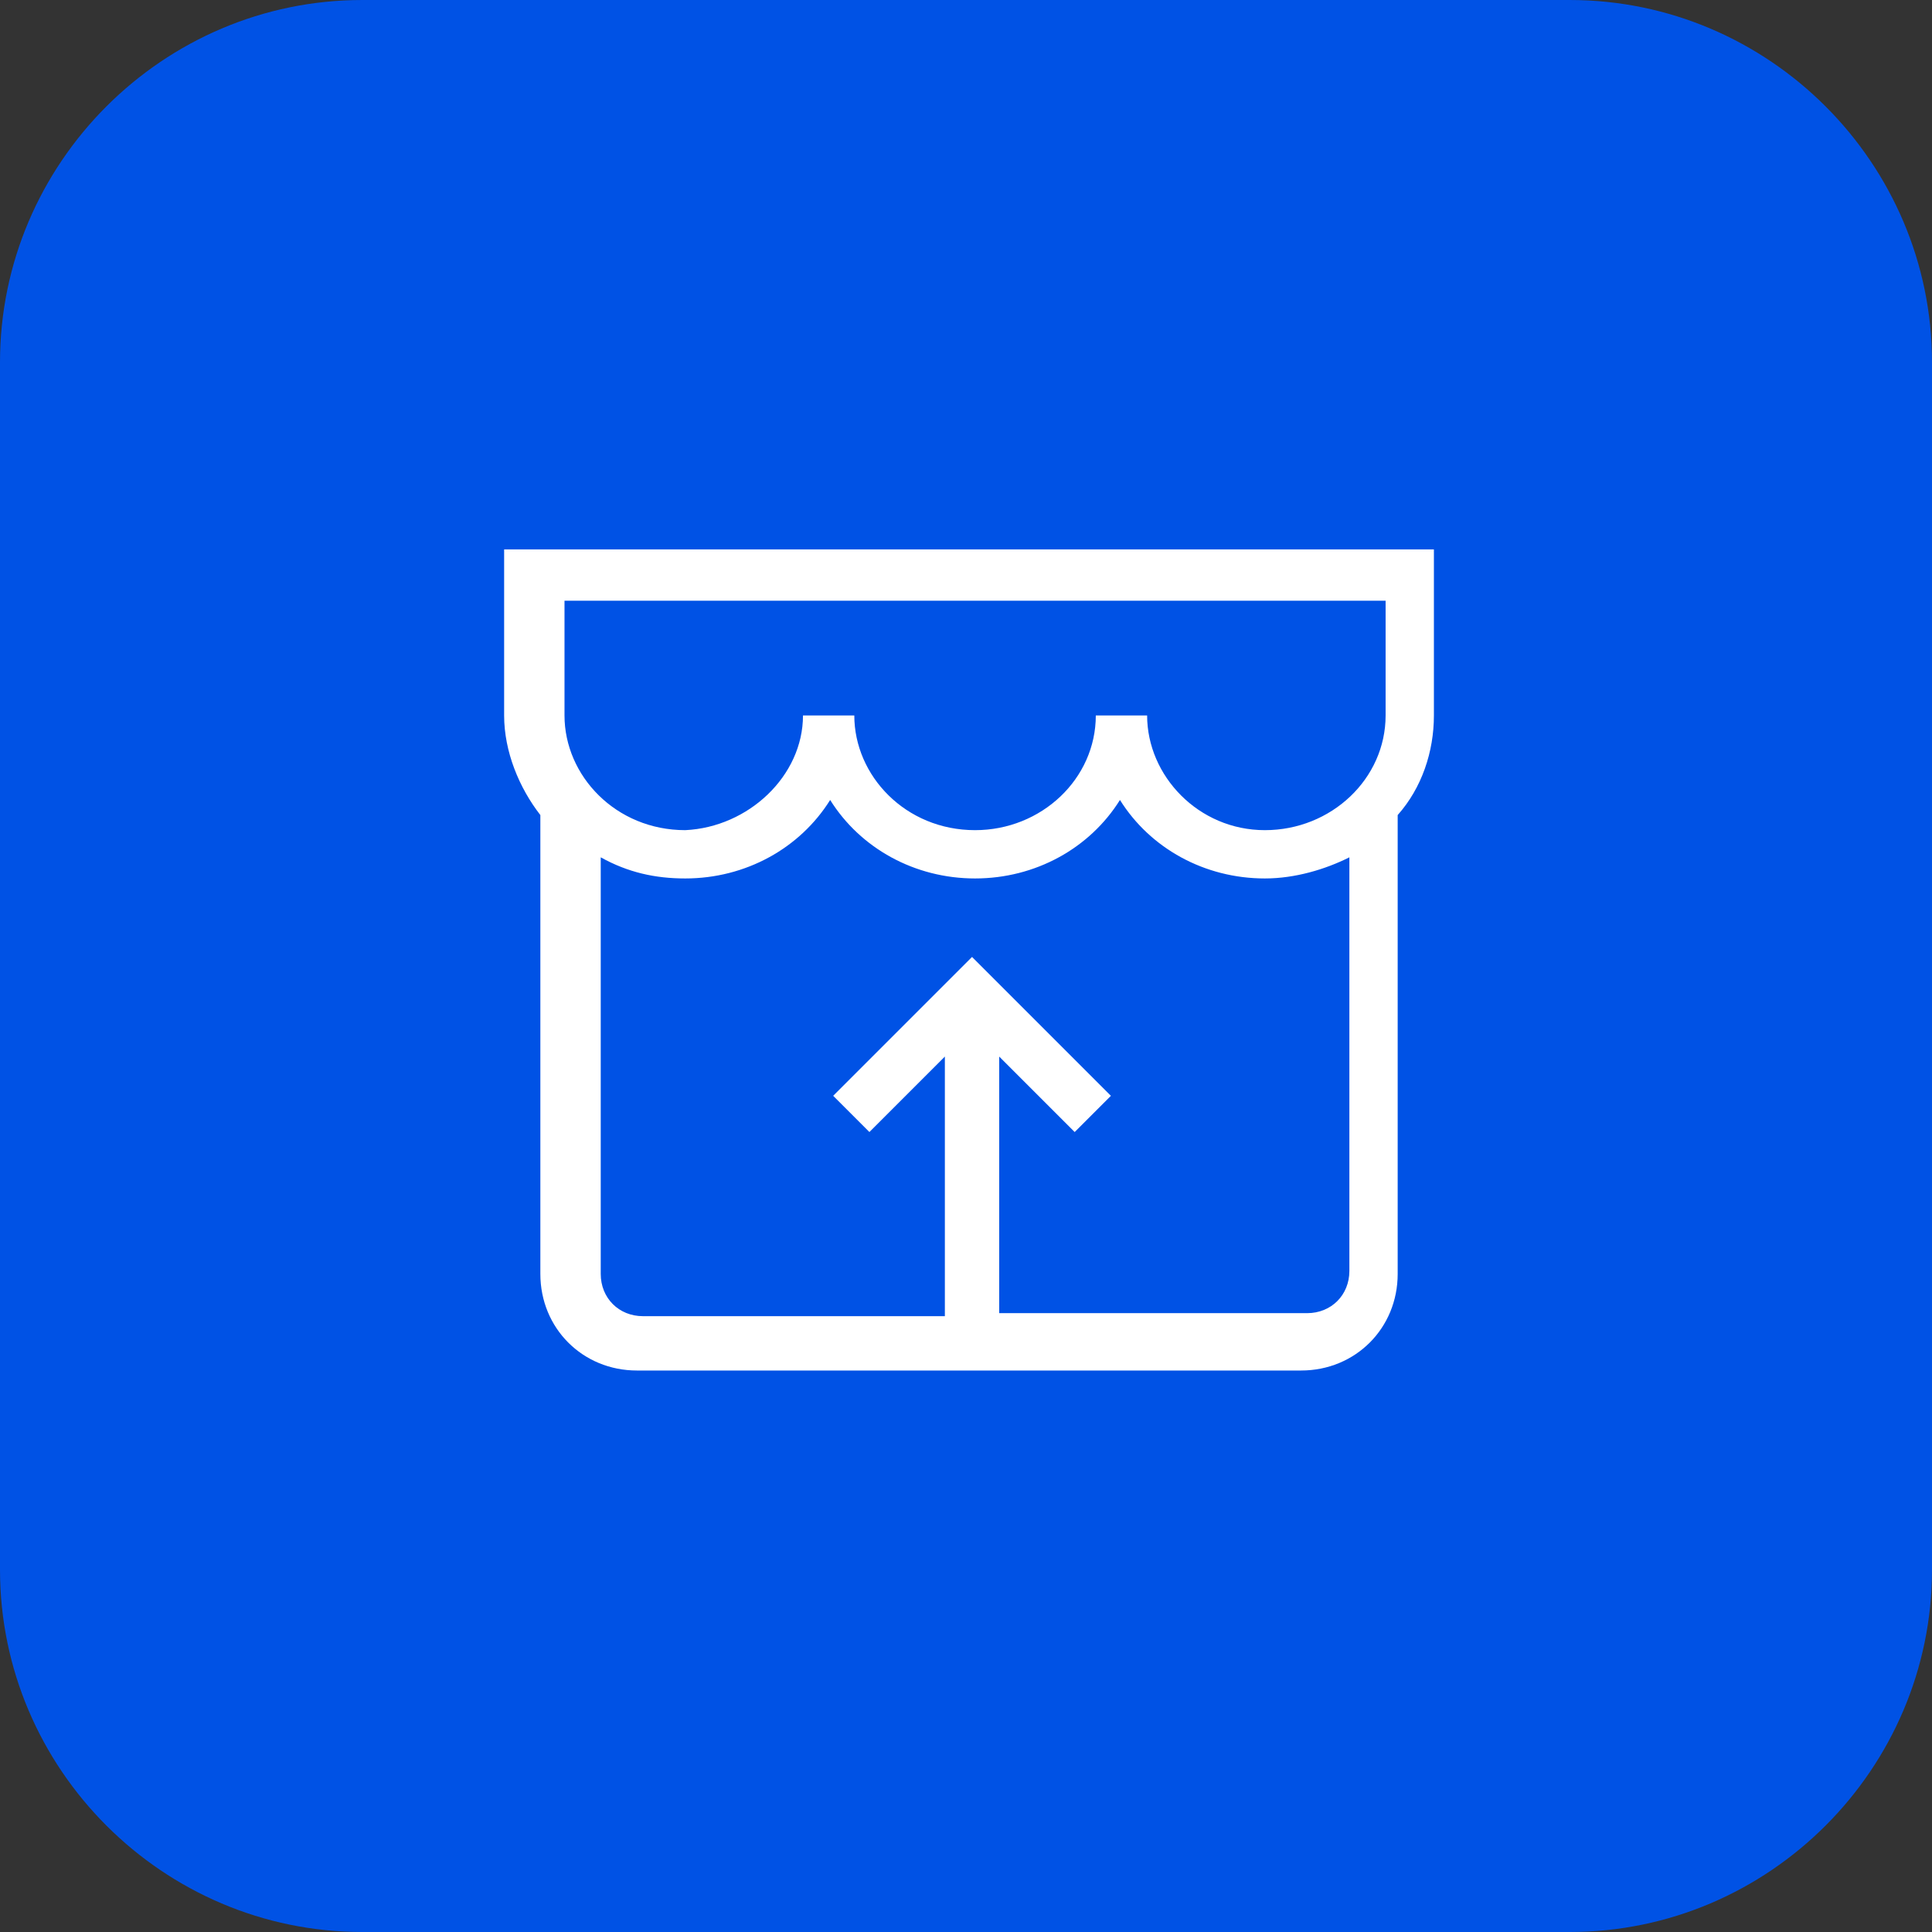
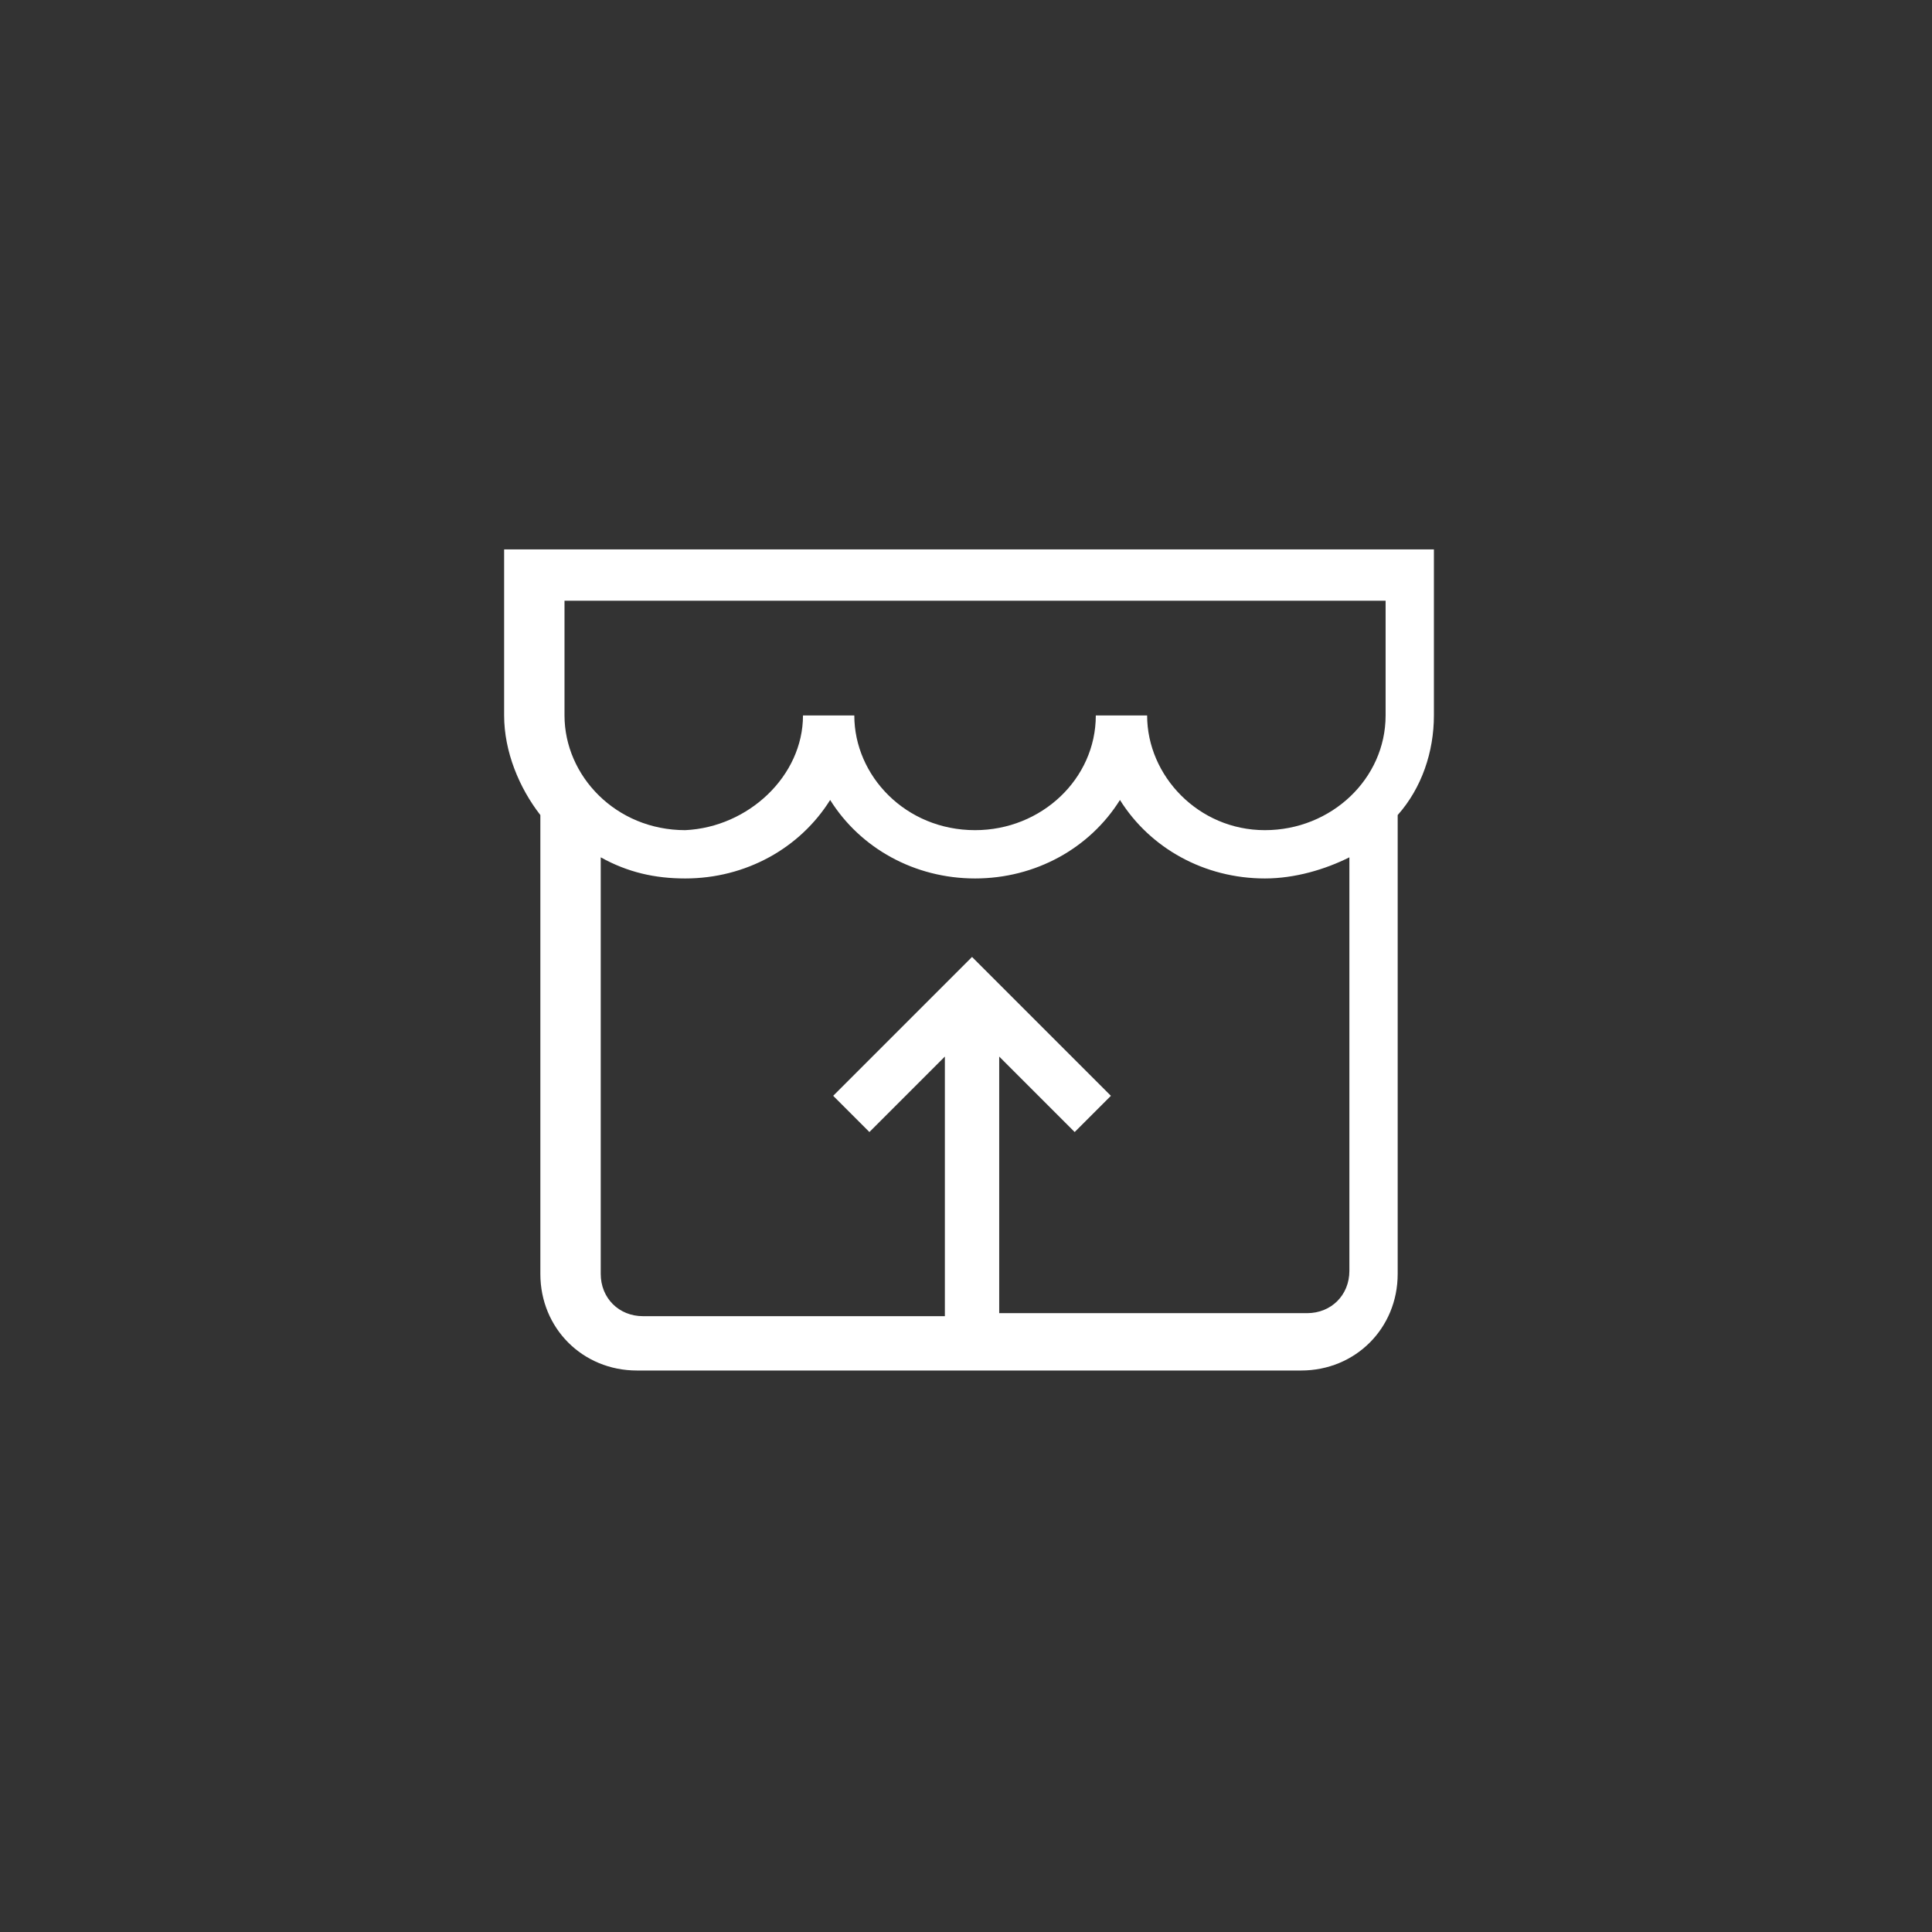
<svg xmlns="http://www.w3.org/2000/svg" version="1.1" id="Layer_1" x="0px" y="0px" viewBox="0 0 64 64" style="enable-background:new 0 0 64 64;" xml:space="preserve">
  <rect x="0" y="0" width="64" height="64" fill="#333333" stroke="none" />
  <style type="text/css">
	.st0{fill:#0052E5;}
	.st1{fill-rule:evenodd;clip-rule:evenodd;fill:#FFFFFF;}
</style>
-   <path class="st0" d="M0,12C0,5.4,5.4,0,12,0h40c6.6,0,12,5.4,12,12v40c0,6.6-5.4,12-12,12H12C5.4,64,0,58.6,0,52V12z" />
  <path class="st1" d="M16.9,18.2h30.6v5.5c0,1.2-0.4,2.4-1.2,3.3v15.2c0,1.8-1.4,3.2-3.2,3.2h-22c-1.8,0-3.2-1.4-3.2-3.2V27  c-0.7-0.9-1.2-2.1-1.2-3.3V18.2z M41.9,29.1c1,0,2-0.3,2.8-0.7v13.7c0,0.8-0.6,1.4-1.4,1.4H33.1V35l2.5,2.5l1.2-1.2l-4.6-4.6  l-4.6,4.6l1.2,1.2l2.5-2.5v8.6H21.3c-0.8,0-1.4-0.6-1.4-1.4V28.4c0.9,0.5,1.8,0.7,2.8,0.7c2,0,3.8-1,4.8-2.6c1,1.6,2.8,2.6,4.8,2.6  s3.8-1,4.8-2.6C38.1,28.1,39.9,29.1,41.9,29.1z M26.6,23.7h1.7c0,2,1.7,3.8,4,3.8c2.2,0,4-1.7,4-3.8h1.7c0,2,1.7,3.8,3.9,3.8  s4-1.7,4-3.8v-3.8H18.7v3.8c0,2,1.7,3.8,4,3.8C24.8,27.4,26.6,25.7,26.6,23.7z" />
</svg>